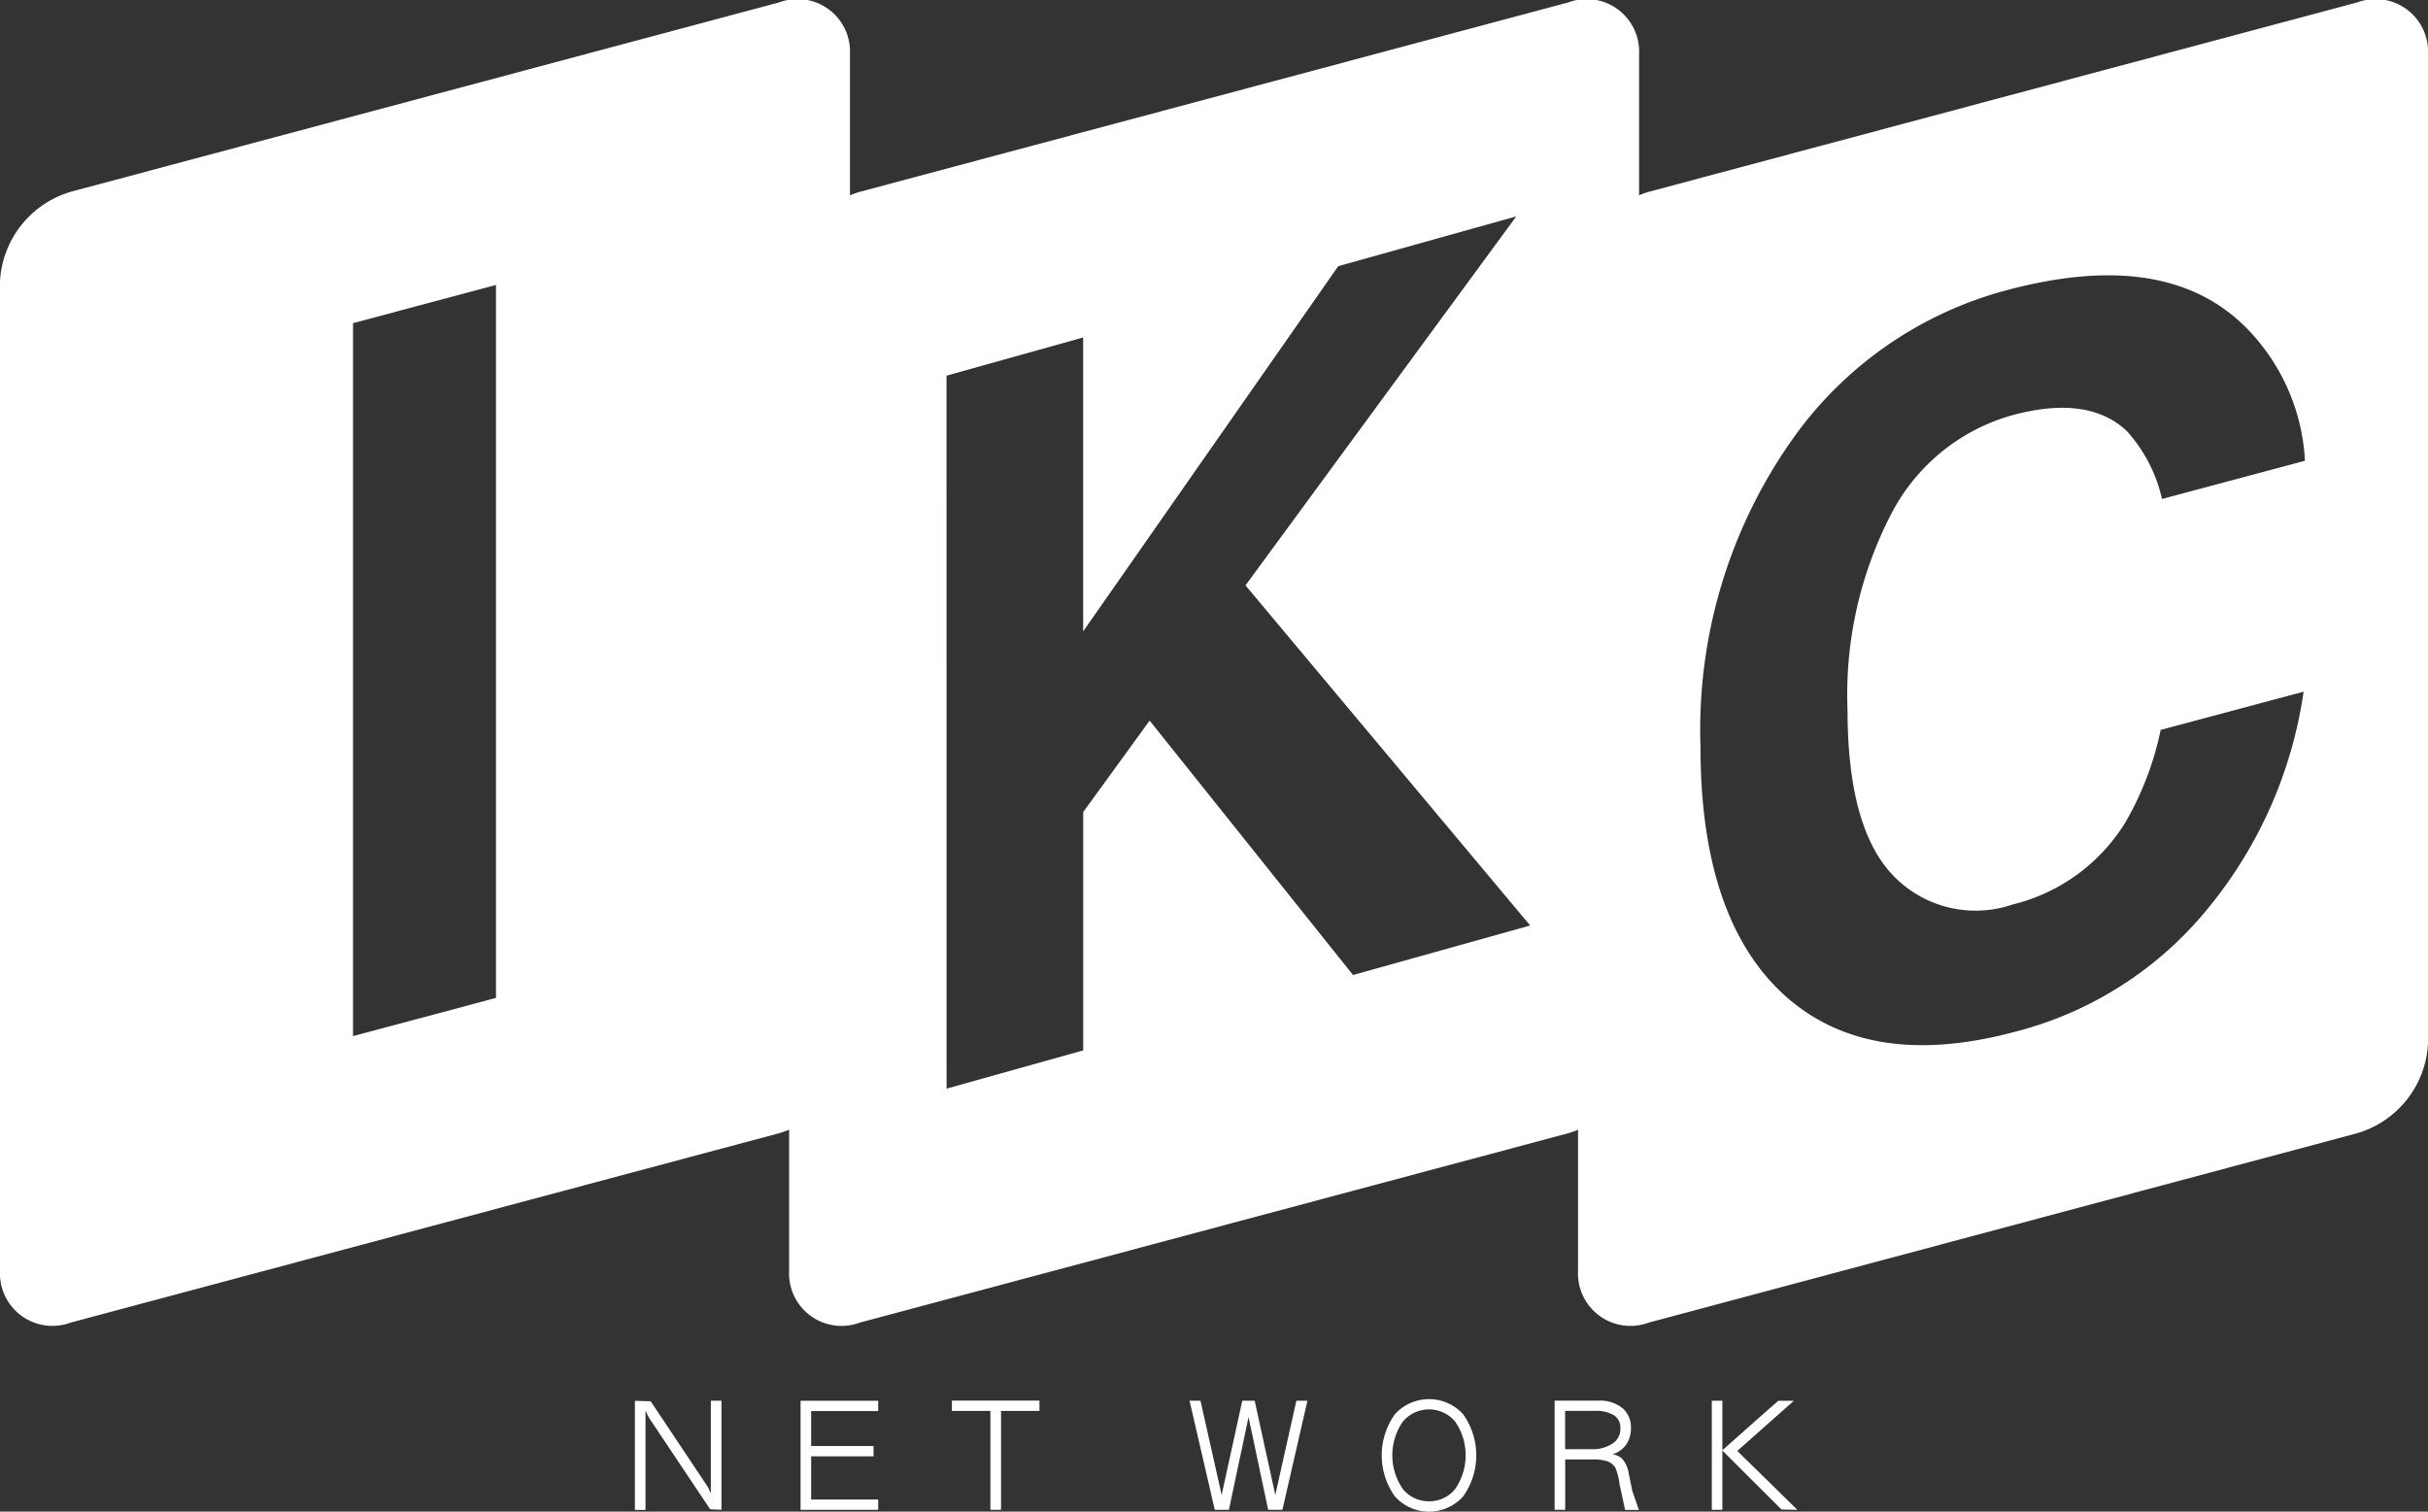
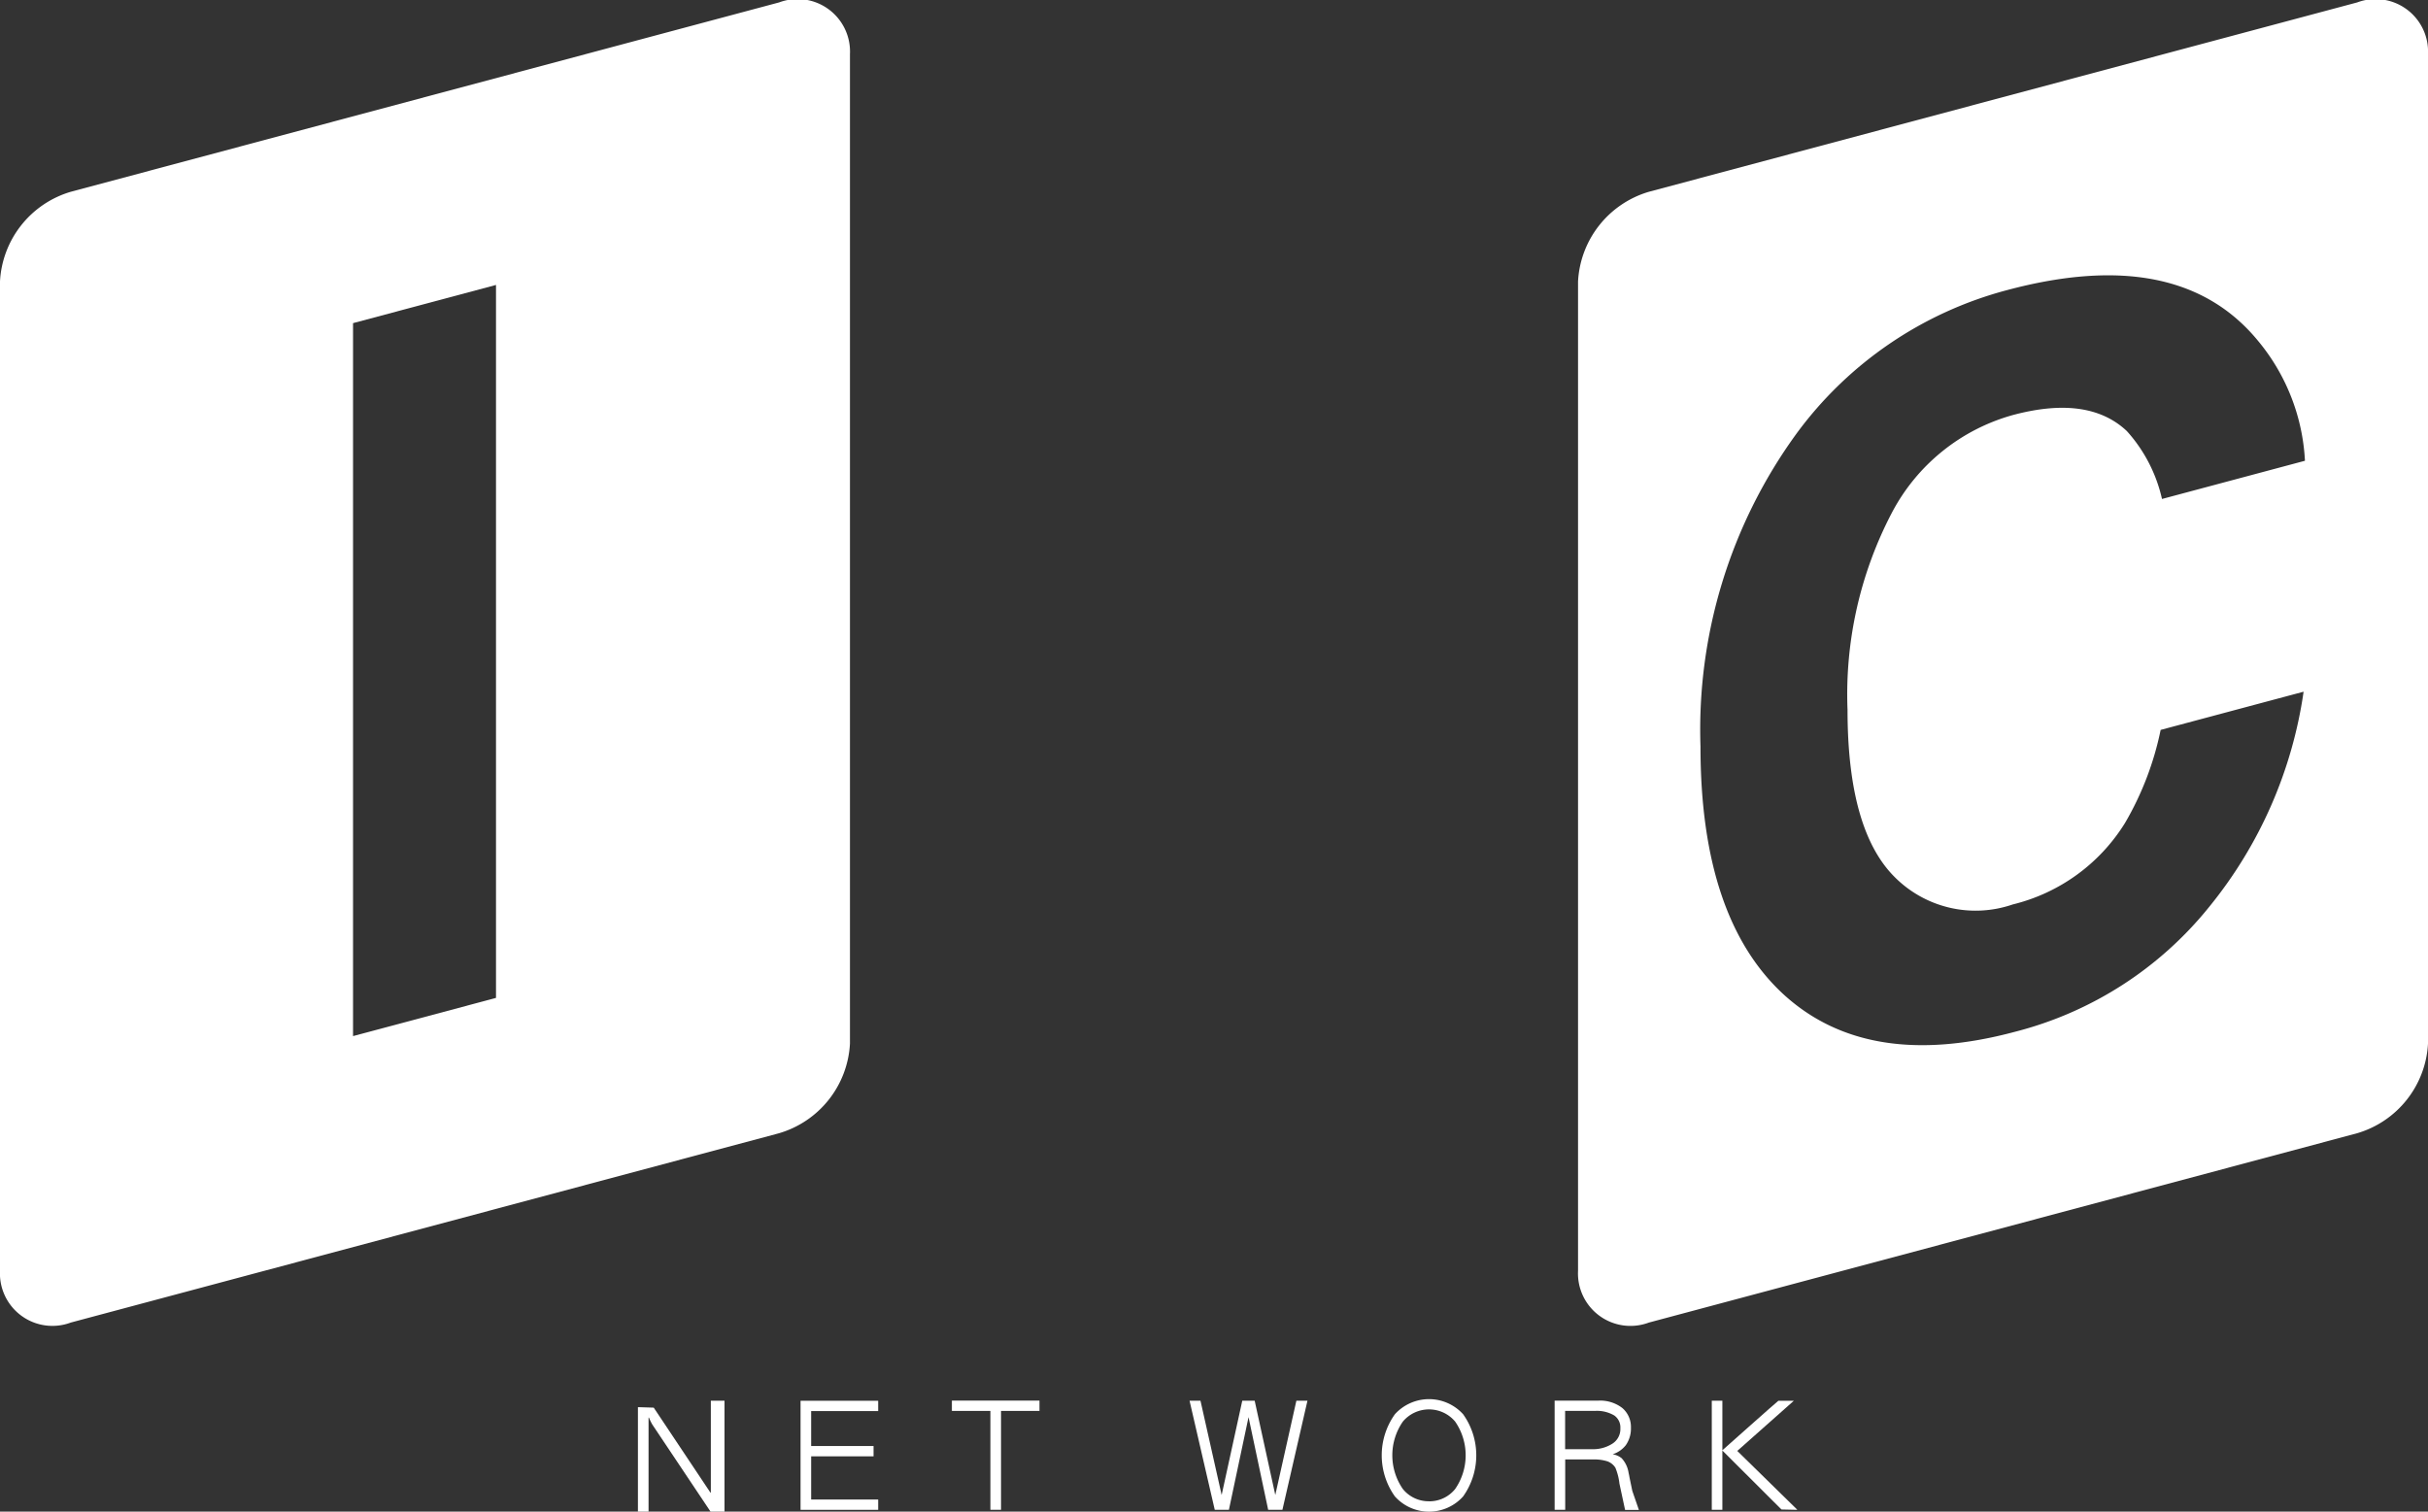
<svg xmlns="http://www.w3.org/2000/svg" width="106" height="66" viewBox="0 0 106 66">
  <rect x="0" y="0" width="106" height="66" fill="#333333" stroke="none" />
  <g id="footer-logo-ikc" transform="translate(-1010.235 -158.743)">
    <path id="パス_66837" data-name="パス 66837" d="M1047.342,204.309a4.318,4.318,0,0,1-3.092,3.912l-30.923,8.267a2.291,2.291,0,0,1-3.092-2.259v-43.2a4.319,4.319,0,0,1,3.092-3.913l30.923-8.268a2.292,2.292,0,0,1,3.092,2.259Zm-15.453-33.125-6.241,1.668v31.129l6.241-1.668Z" transform="translate(0 0)" fill="#fff" />
-     <path id="パス_66838" data-name="パス 66838" d="M1111.539,374.5h-.417v4.011h-.018a0,0,0,0,0,0,0,2.1,2.1,0,0,0-.133-.277l-2.475-3.71-.644-.02h-.046v4.762h.464v-4.306h.018s0,0,0,0a2.406,2.406,0,0,0,.145.3l2.66,3.979.448.02h.045V374.5Z" transform="translate(-69.854 -154.598)" fill="#fff" />
+     <path id="パス_66838" data-name="パス 66838" d="M1111.539,374.5h-.417v4.011h-.018l-2.475-3.71-.644-.02h-.046v4.762h.464v-4.306h.018s0,0,0,0a2.406,2.406,0,0,0,.145.3l2.66,3.979.448.02h.045V374.5Z" transform="translate(-69.854 -154.598)" fill="#fff" />
    <path id="パス_66839" data-name="パス 66839" d="M1136.65,374.951v-.45h-3.389v4.762h3.389v-.45h-2.926v-1.886h2.724v-.45h-2.724v-1.526Z" transform="translate(-88.076 -154.598)" fill="#fff" />
    <path id="パス_66840" data-name="パス 66840" d="M1160.294,374.476h-3.777v.45h1.681v4.317h.464v-4.317h1.679v-.45Z" transform="translate(-104.725 -154.58)" fill="#fff" />
    <path id="パス_66841" data-name="パス 66841" d="M1198.126,374.5h-.421s-.839,3.751-.92,4.115c-.08-.364-.9-4.115-.9-4.115h-.542s-.819,3.751-.9,4.115l-.924-4.115h-.477l1.1,4.762h.618l.857-4.047.857,4.047h.622l1.093-4.762Z" transform="translate(-130.874 -154.598)" fill="#fff" />
    <path id="パス_66842" data-name="パス 66842" d="M1226.128,374.91a2.012,2.012,0,0,0-2.978,0,3.087,3.087,0,0,0,0,3.589,2,2,0,0,0,2.978,0,3.092,3.092,0,0,0,0-3.589Zm-1.489,3.8a1.445,1.445,0,0,1-1.142-.535,2.585,2.585,0,0,1,0-2.944,1.49,1.49,0,0,1,2.283,0,2.59,2.59,0,0,1,0,2.944A1.445,1.445,0,0,1,1224.639,378.712Z" transform="translate(-152.017 -154.419)" fill="#fff" />
    <path id="パス_66843" data-name="パス 66843" d="M1252.525,378.418l-.118-.569-.022-.12-.023-.105a1.2,1.2,0,0,0-.305-.635.827.827,0,0,0-.391-.169,1.2,1.2,0,0,0,.573-.394,1.263,1.263,0,0,0,.226-.766,1.087,1.087,0,0,0-.375-.86,1.577,1.577,0,0,0-1.056-.322h-1.9v4.767h.462v-2.2h1.232a1.9,1.9,0,0,1,.618.085.7.7,0,0,1,.339.274,2.531,2.531,0,0,1,.178.694l.247,1.151.035,0h.568Zm-2.933-3.492h1.294a1.487,1.487,0,0,1,.853.2.636.636,0,0,1,.265.555.759.759,0,0,1-.348.675,1.557,1.557,0,0,1-.89.241h-1.174Z" transform="translate(-171.028 -154.58)" fill="#fff" />
    <path id="パス_66844" data-name="パス 66844" d="M1274.407,376.691l2.469-2.19h-.675c-.03.012-2.416,2.136-2.416,2.136l-.029.027V374.5h-.462v4.762h.462v-2.588l2.58,2.574.582.013h.111Z" transform="translate(-188.327 -154.598)" fill="#fff" />
-     <path id="パス_66845" data-name="パス 66845" d="M1168.6,204.312a4.318,4.318,0,0,1-3.092,3.912l-30.923,8.267a2.291,2.291,0,0,1-3.092-2.259v-43.2a4.32,4.32,0,0,1,3.092-3.913l30.923-8.268a2.292,2.292,0,0,1,3.092,2.259Zm-30.233,1.965,5.965-1.669V194.2l2.9-3.992,8.879,11.108,7.734-2.162-12.428-14.85,11.821-16.11-7.773,2.174-11.135,15.944V173.479l-5.965,1.668Z" transform="translate(-86.807 -0.002)" fill="#fff" />
    <path id="パス_66846" data-name="パス 66846" d="M1289.849,204.312a4.318,4.318,0,0,1-3.092,3.912l-30.923,8.267a2.291,2.291,0,0,1-3.092-2.259v-43.2a4.32,4.32,0,0,1,3.092-3.913l30.923-8.268a2.292,2.292,0,0,1,3.092,2.259Zm-31.761-12.967q0,7.515,3.663,10.85,3.664,3.314,10.065,1.6a15.948,15.948,0,0,0,8.485-5.46,19.185,19.185,0,0,0,4.117-9.389l-6.241,1.668a13.351,13.351,0,0,1-1.55,4.054,7.991,7.991,0,0,1-4.907,3.567,4.982,4.982,0,0,1-5.176-1.218q-2.036-2.055-2.037-7.283a17.11,17.11,0,0,1,1.935-8.6,8.549,8.549,0,0,1,5.289-4.269q3.292-.88,4.969.7a6.581,6.581,0,0,1,1.536,2.966l6.241-1.668a8.9,8.9,0,0,0-2.053-5.242q-3.462-4.211-10.949-2.21a16.7,16.7,0,0,0-9.22,6.3A21.967,21.967,0,0,0,1258.088,191.345Z" transform="translate(-173.614 -0.002)" fill="#fff" />
  </g>
</svg>